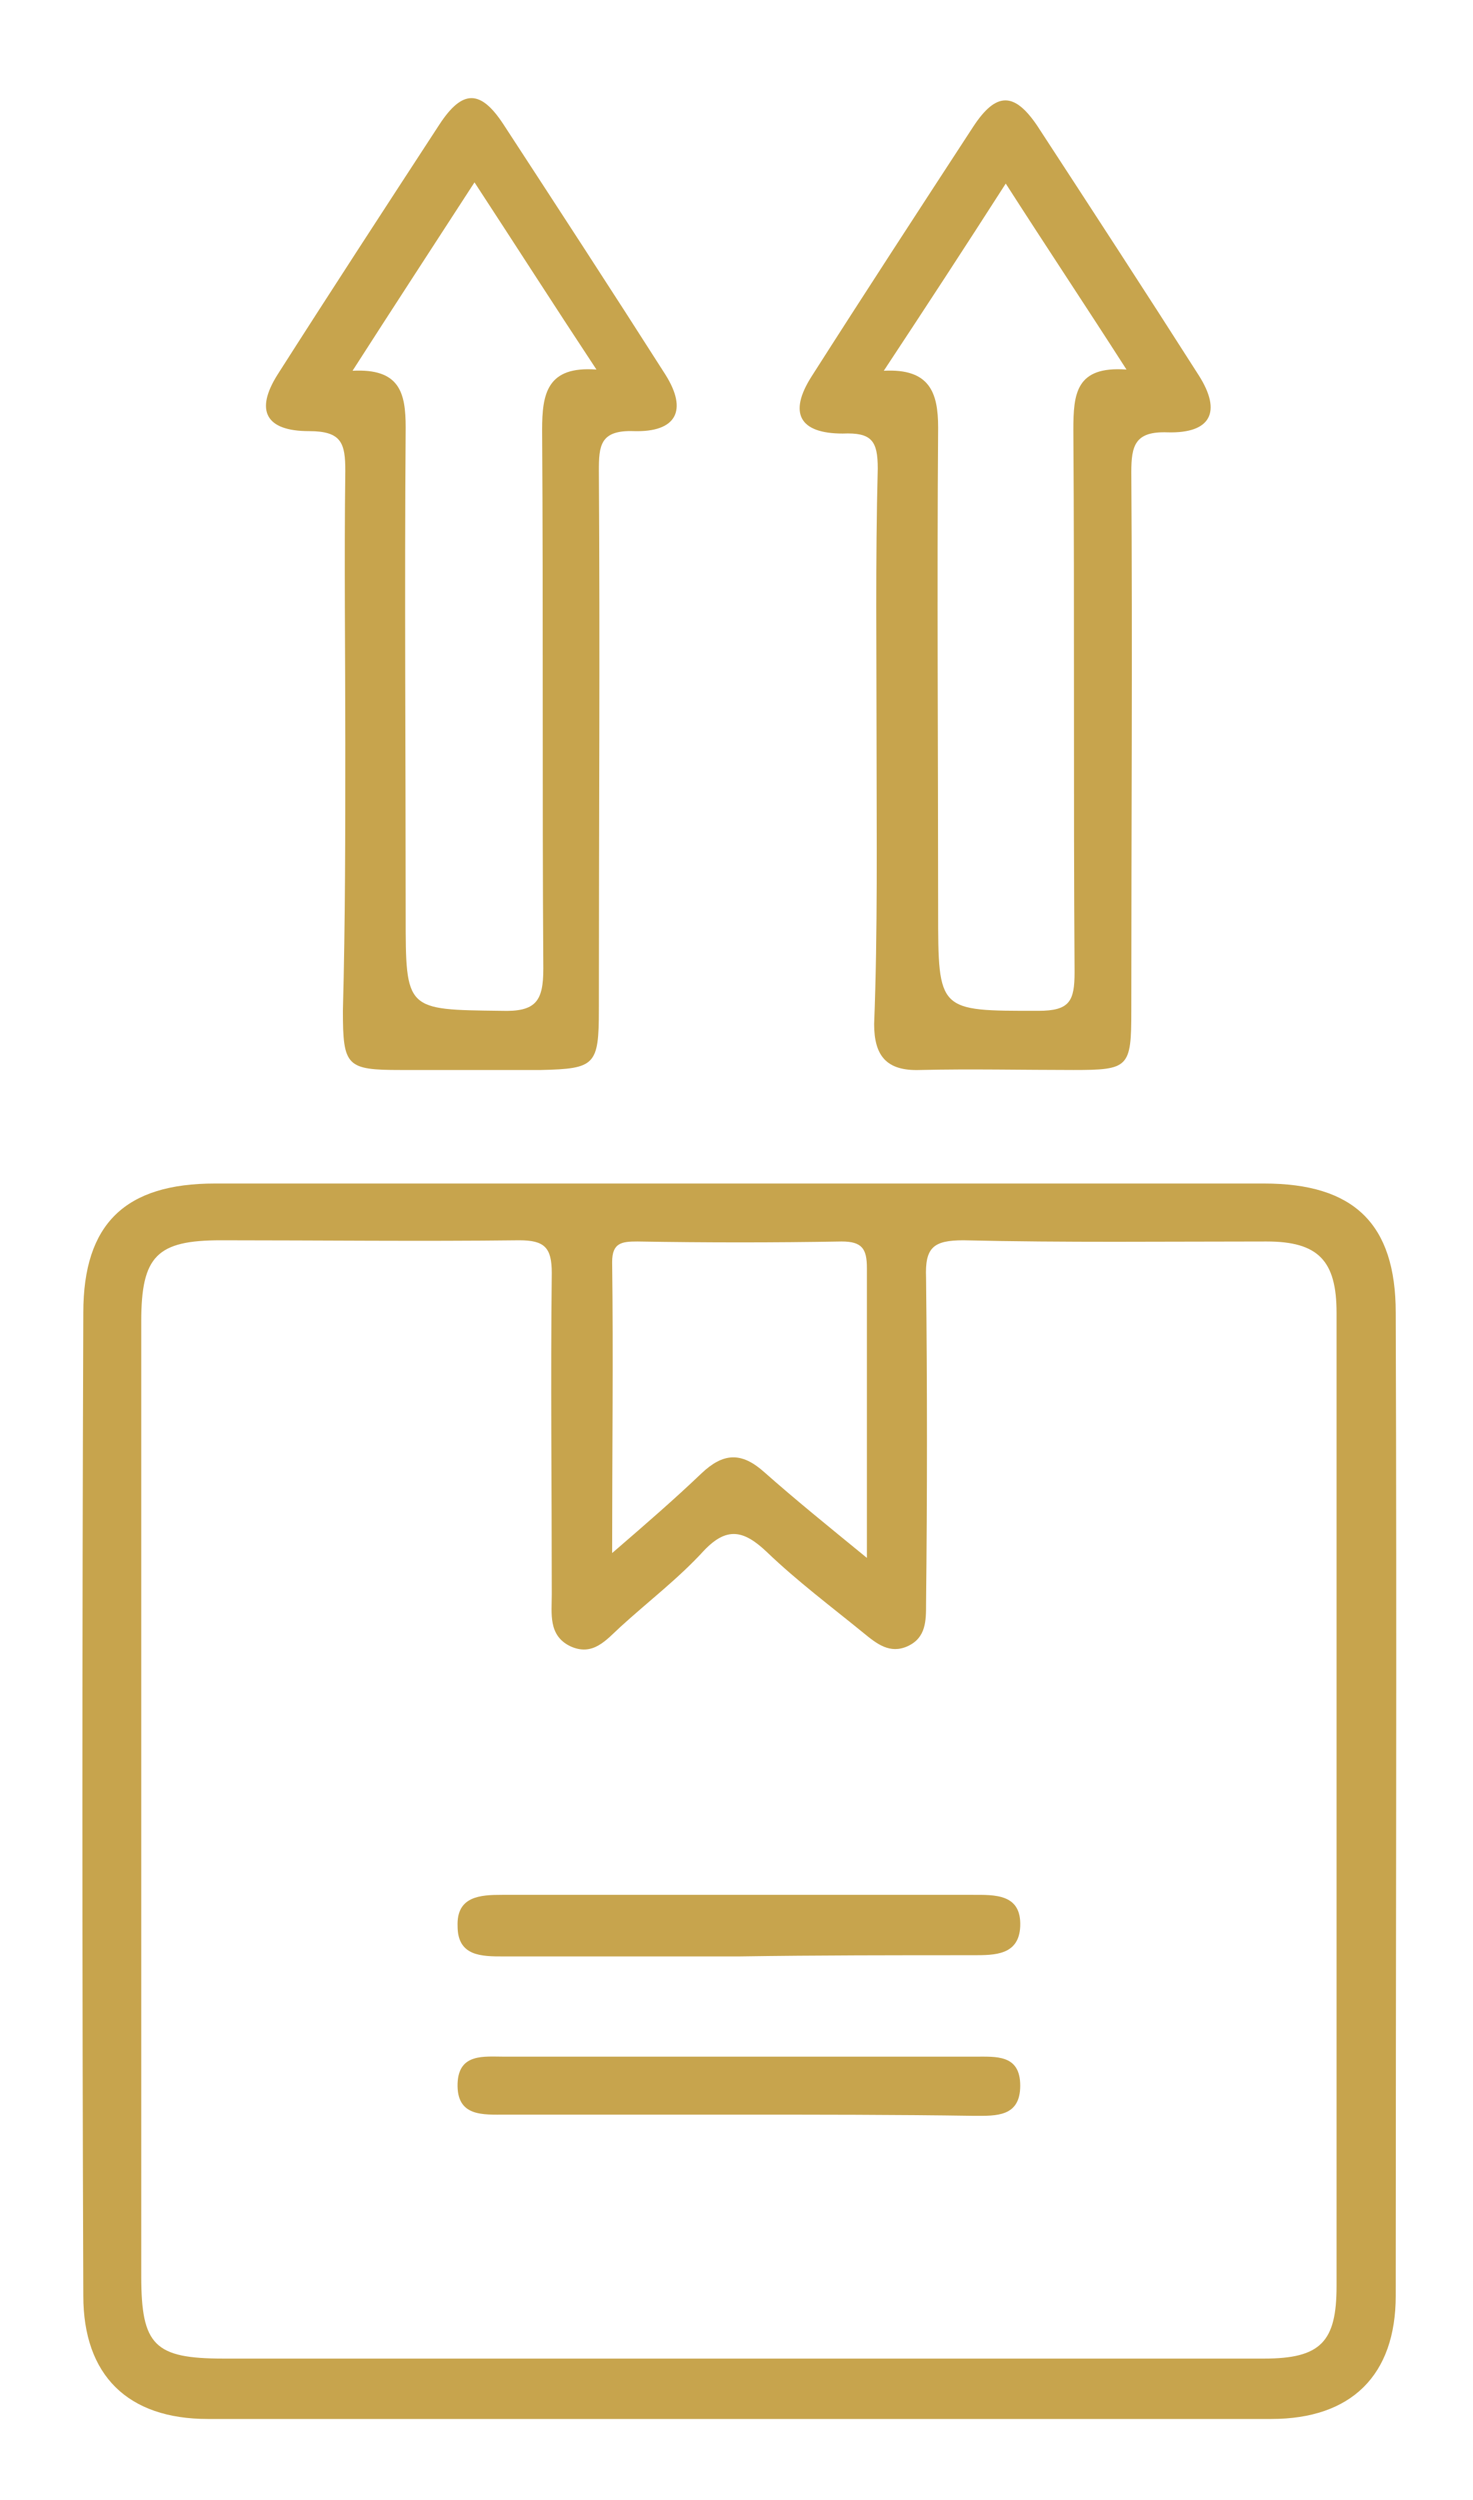
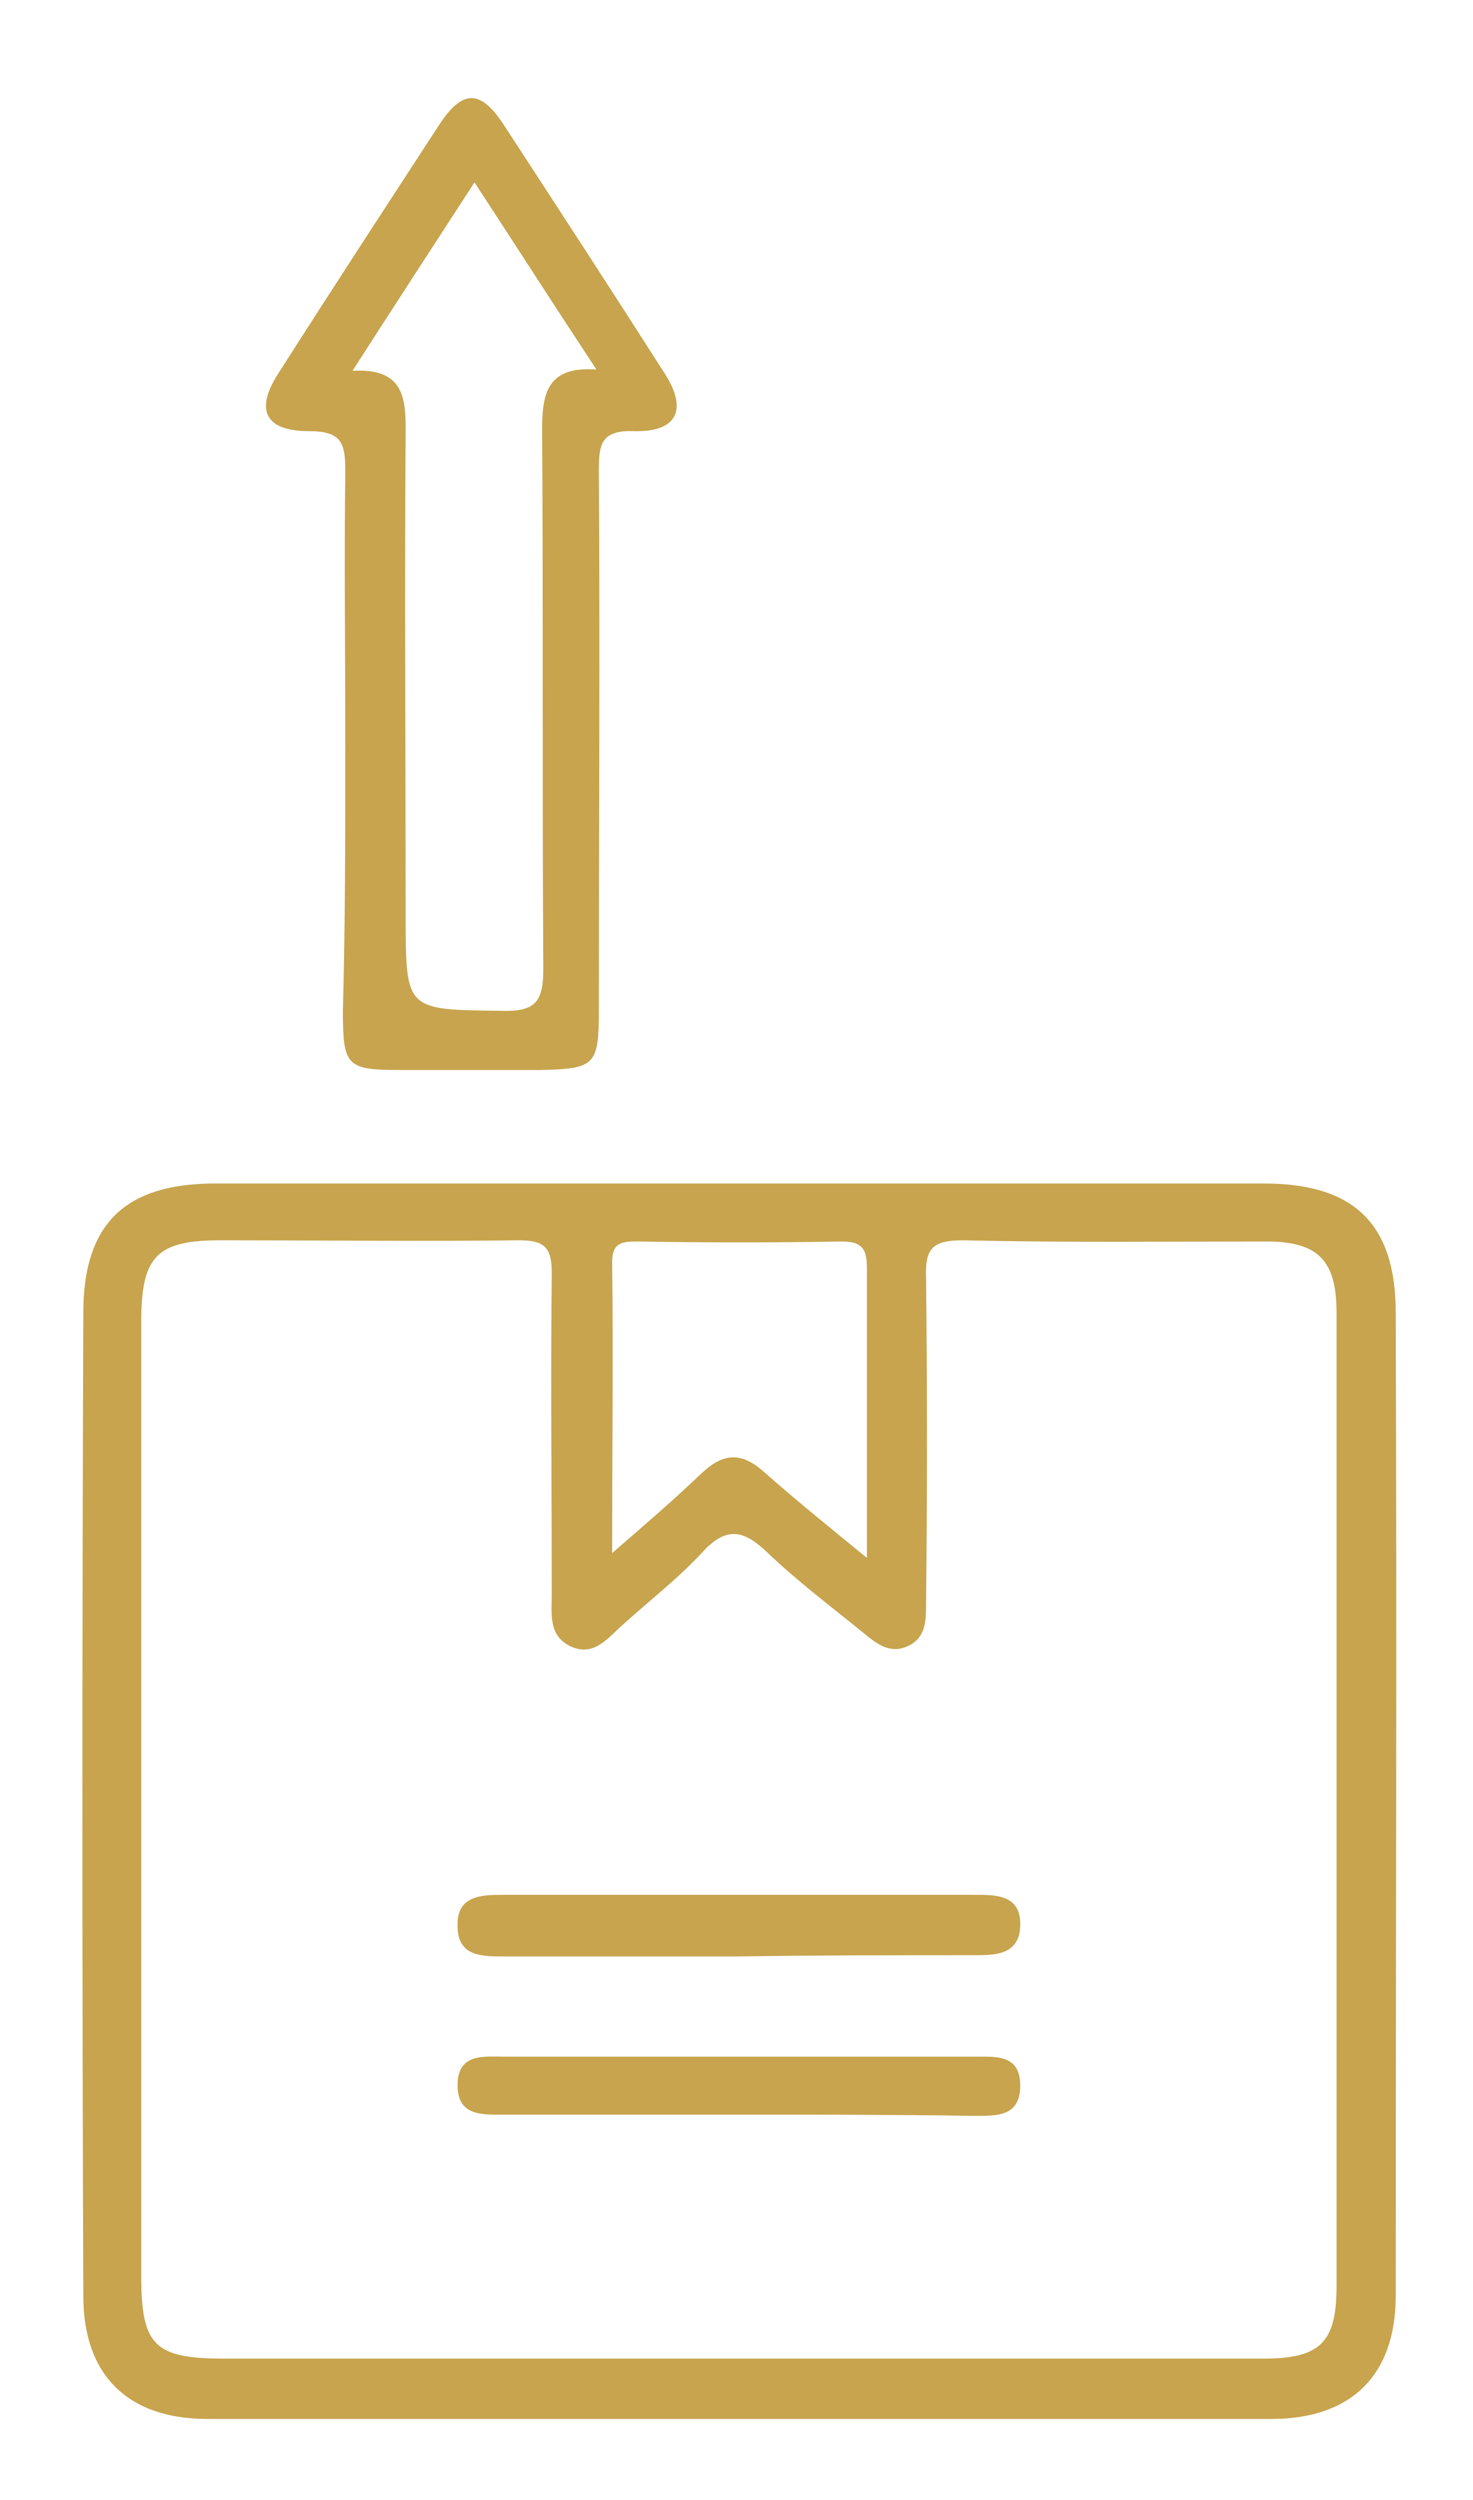
<svg xmlns="http://www.w3.org/2000/svg" id="Layer_1" x="0px" y="0px" width="122px" height="207px" viewBox="0 0 122 207" style="enable-background:new 0 0 122 207;" xml:space="preserve">
  <path style="fill:#C7A44D;" d="M61.2,98c14.5,0,29,0,43.5,0c7.4,0,10.9,3.3,10.9,10.7c0.1,27.1,0,54.2,0,81.4 c0,6.6-3.7,10.2-10.3,10.2c-29.4,0-58.7,0-88.1,0c-6.6,0-10.3-3.6-10.3-10.2c-0.1-27.1-0.1-54.2,0-81.4c0-7.4,3.5-10.7,10.9-10.7 C32.2,98,46.7,98,61.2,98C61.2,98,61.2,98,61.2,98z M60.9,195.3c14.6,0,29.2,0,43.8,0c4.7,0,6-1.4,6-6c0-26.9,0-53.7,0-80.6 c0-4.3-1.5-5.9-5.8-5.9c-8.4,0-16.7,0.1-25.1-0.1c-2.5,0-3.2,0.6-3.1,3.1c0.1,9,0.1,18,0,27c0,1.4,0,2.8-1.5,3.5 c-1.5,0.7-2.6-0.2-3.7-1.1c-2.7-2.2-5.5-4.3-8-6.7c-1.9-1.8-3.3-2.1-5.2-0.1c-2.1,2.3-4.6,4.2-6.9,6.3c-1.2,1.1-2.3,2.5-4.2,1.6 c-1.8-0.9-1.5-2.7-1.5-4.3c0-8.9-0.1-17.7,0-26.6c0-2.1-0.6-2.7-2.7-2.7c-8.2,0.1-16.5,0-24.7,0c-5.3,0-6.6,1.3-6.6,6.7 c0,26.4,0,52.7,0,79.1c0,5.7,1.1,6.8,6.8,6.8C32.6,195.3,46.8,195.3,60.9,195.3z M71.8,129c0-8.6,0-16.3,0-24c0-1.6-0.4-2.2-2.1-2.2 c-5.6,0.1-11.2,0.1-16.9,0c-1.3,0-2.1,0.1-2.1,1.7c0.1,7.8,0,15.6,0,24.1c2.9-2.5,5.2-4.5,7.4-6.6c1.8-1.7,3.3-1.8,5.2-0.1 C65.9,124.2,68.5,126.3,71.8,129z" />
-   <path style="fill:#C7A44D;" d="M72.6,61.6c0-7.6-0.1-15.2,0.1-22.8c0-2.3-0.5-3-2.9-2.9c-3.6,0-4.5-1.7-2.6-4.7 c4.4-6.9,8.9-13.8,13.4-20.7c1.9-2.9,3.4-2.9,5.3-0.1c4.5,6.9,9,13.8,13.4,20.7c1.9,3,1,4.8-2.6,4.7c-2.7-0.1-3,1.1-3,3.3 c0.1,14.9,0,29.7,0,44.6c0,4.7-0.2,4.9-4.8,4.9c-4.2,0-8.5-0.1-12.7,0c-2.8,0.1-3.8-1.2-3.8-3.8C72.7,77,72.6,69.3,72.6,61.6z  M83.3,15.2c-3.4,5.3-6.6,10.2-10.1,15.5c3.8-0.2,4.5,1.8,4.5,4.7c-0.1,13.3,0,26.7,0,40c0,8.4,0,8.3,8.3,8.3c2.6,0,3-0.8,3-3.2 c-0.1-15,0-29.9-0.1-44.9c0-3,0.2-5.3,4.4-5C89.9,25.3,86.7,20.5,83.3,15.2z" />
  <path style="fill:#C7A44D;" d="M28.6,61.5c0-7.5-0.1-15,0-22.5c0-2.3-0.3-3.3-3-3.3c-3.6,0-4.5-1.7-2.6-4.7 c4.4-6.9,8.9-13.8,13.4-20.7c1.9-2.9,3.4-2.9,5.3,0c4.5,6.9,9,13.8,13.4,20.7c1.9,3,0.9,4.8-2.6,4.7c-2.8-0.1-2.9,1.2-2.9,3.3 c0.1,14.9,0,29.7,0,44.6c0,4.6-0.3,4.9-4.8,5c-3.9,0-7.7,0-11.6,0c-4.5,0-4.8-0.3-4.8-4.9C28.6,76.2,28.6,68.9,28.6,61.5z  M29.2,30.7c3.9-0.2,4.4,1.8,4.4,4.7c-0.1,13.5,0,27,0,40.4c0,7.9,0,7.8,7.9,7.9c2.9,0.1,3.5-0.8,3.5-3.5c-0.1-14.8,0-29.7-0.1-44.6 c0-3,0.4-5.3,4.5-5c-3.5-5.3-6.7-10.3-10.1-15.5C35.8,20.5,32.6,25.4,29.2,30.7z" />
  <path style="fill:#C7A44D;" d="M61.2,162c-6.5,0-13,0-19.5,0c-1.8,0-3.8,0-3.8-2.5c-0.1-2.5,1.9-2.6,3.7-2.6c13,0,26,0,38.9,0 c1.9,0,4.1-0.1,4,2.6c-0.1,2.4-2.1,2.4-3.9,2.4C74.2,161.9,67.7,161.9,61.2,162C61.2,161.9,61.2,161.9,61.2,162z" />
  <path style="fill:#C7A44D;" d="M61,175.1c-6.4,0-12.7,0-19.1,0c-1.9,0-4.1,0.2-4-2.6c0.1-2.5,2.2-2.2,3.9-2.2c13,0,25.9,0,38.9,0 c1.8,0,3.8-0.2,3.8,2.4c0,2.6-2,2.5-3.8,2.5C74.2,175.1,67.6,175.1,61,175.1z" />
</svg>